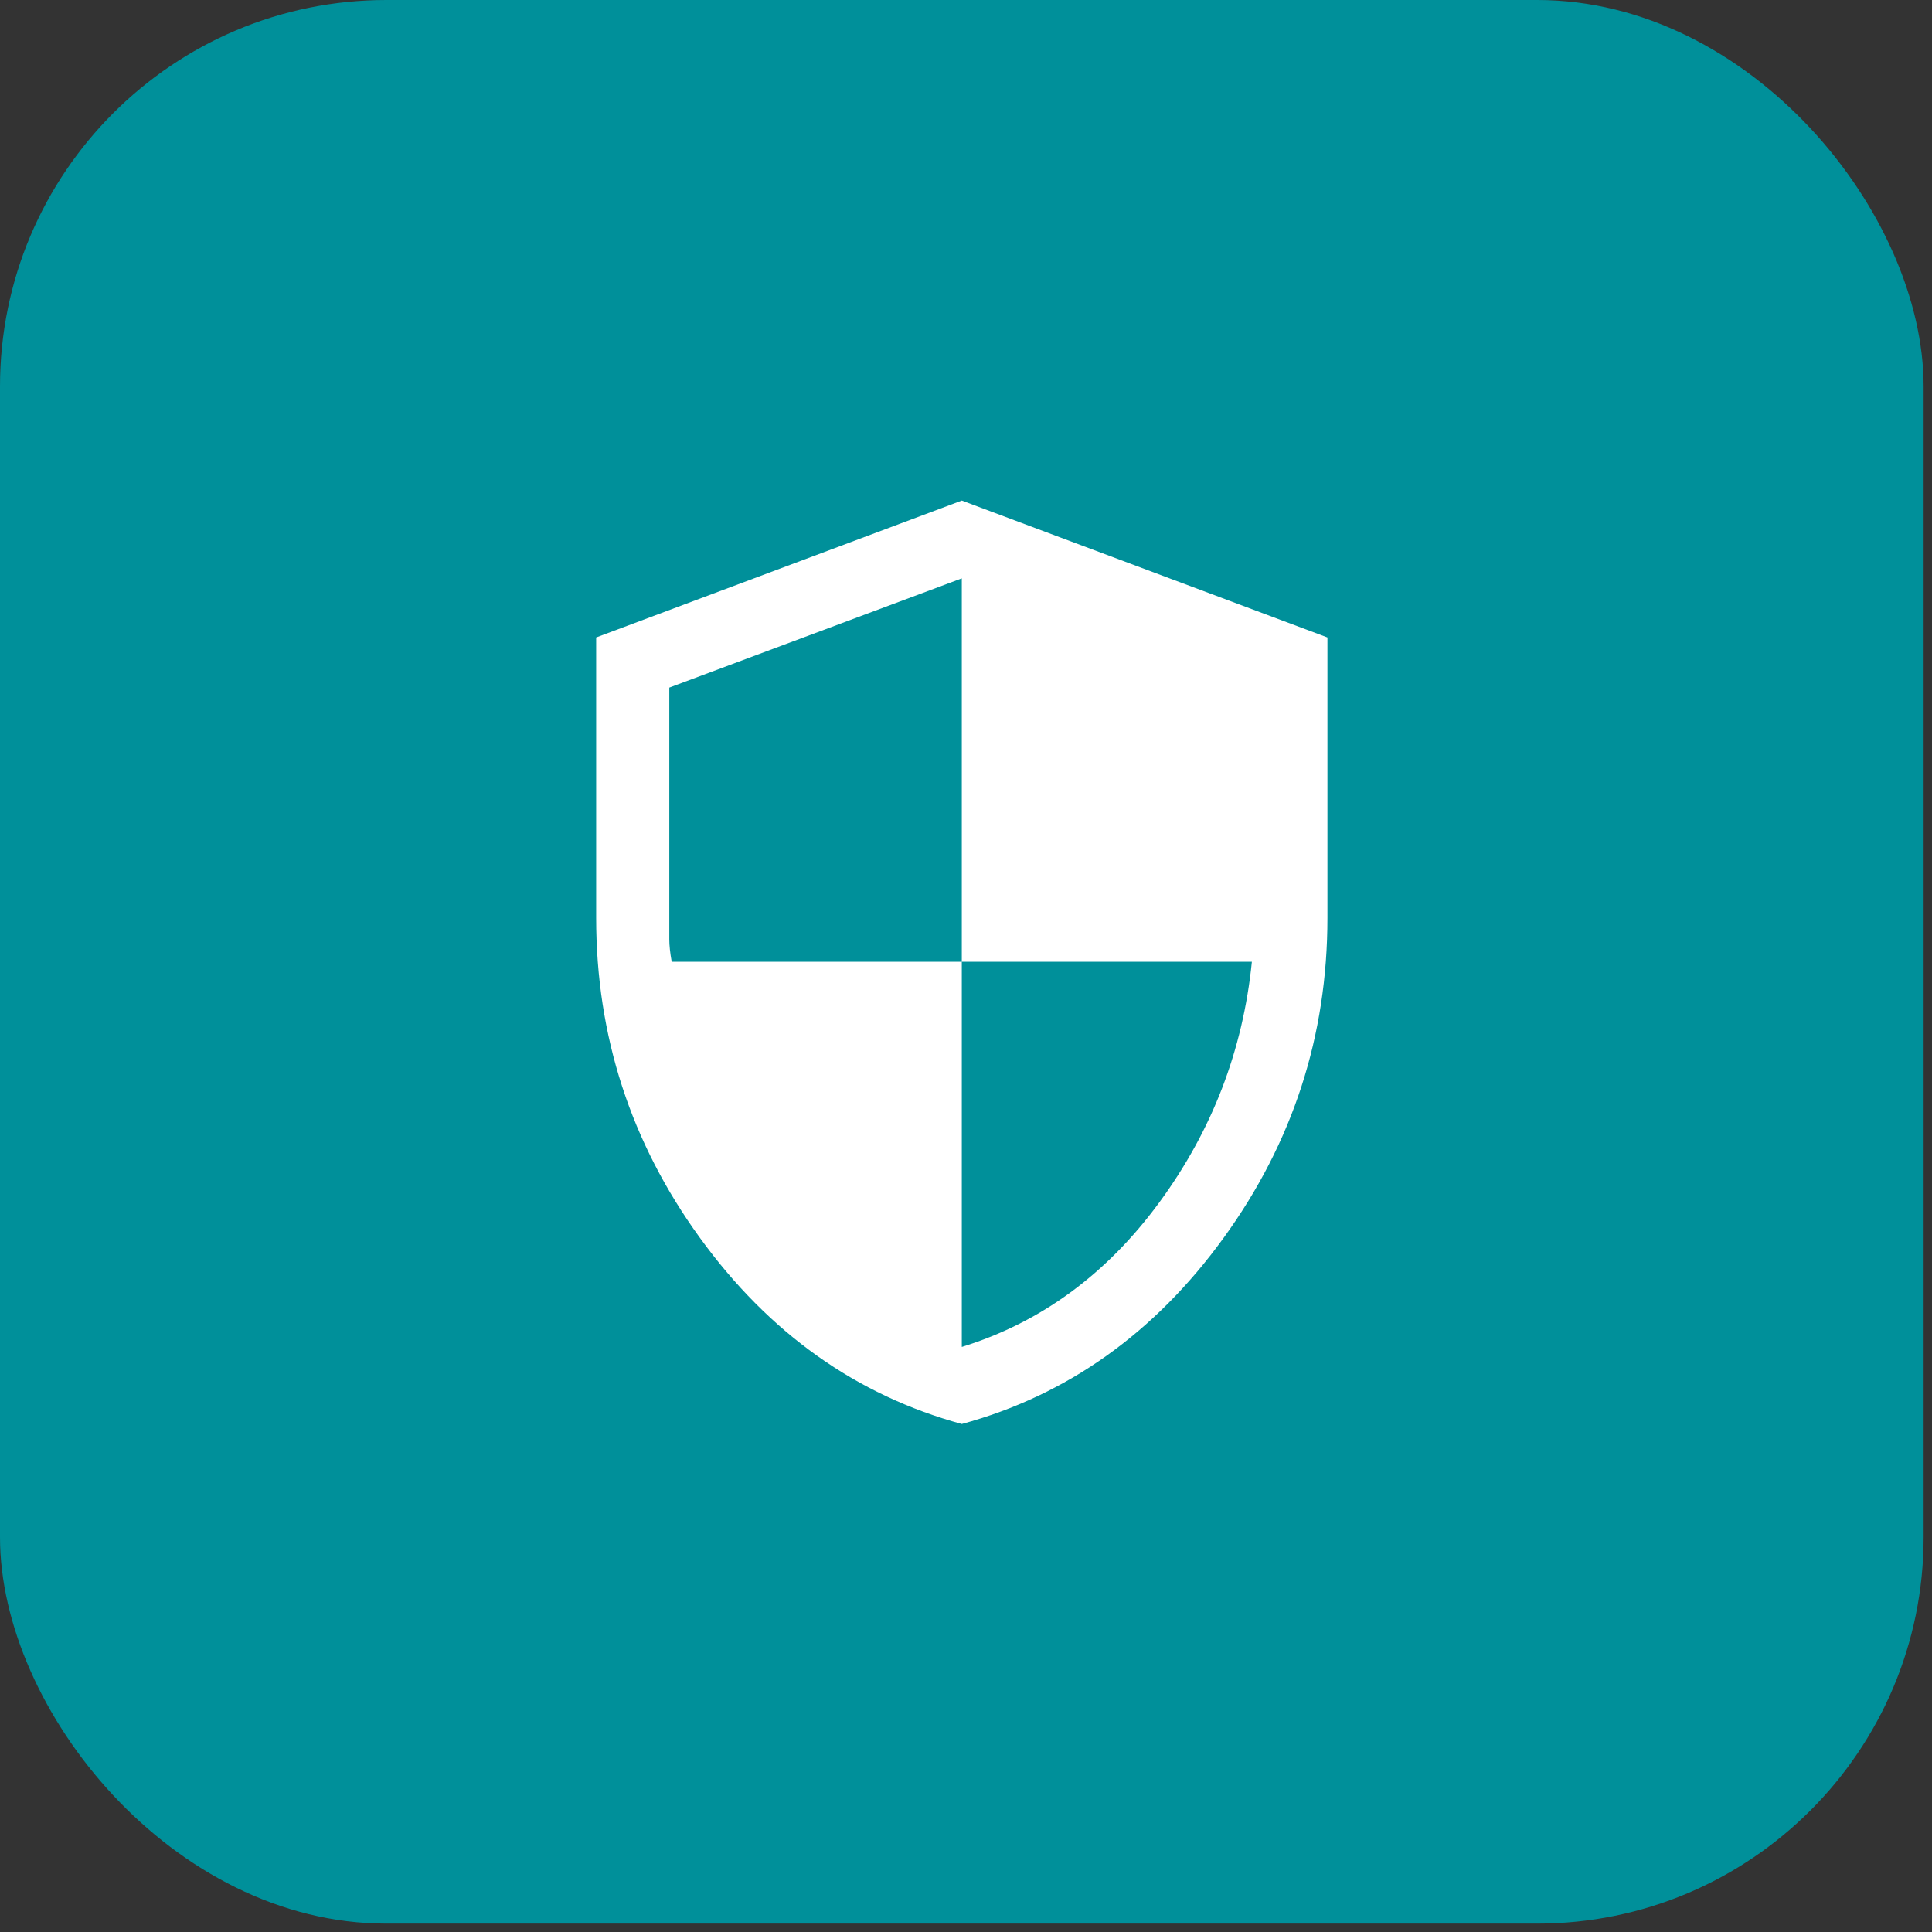
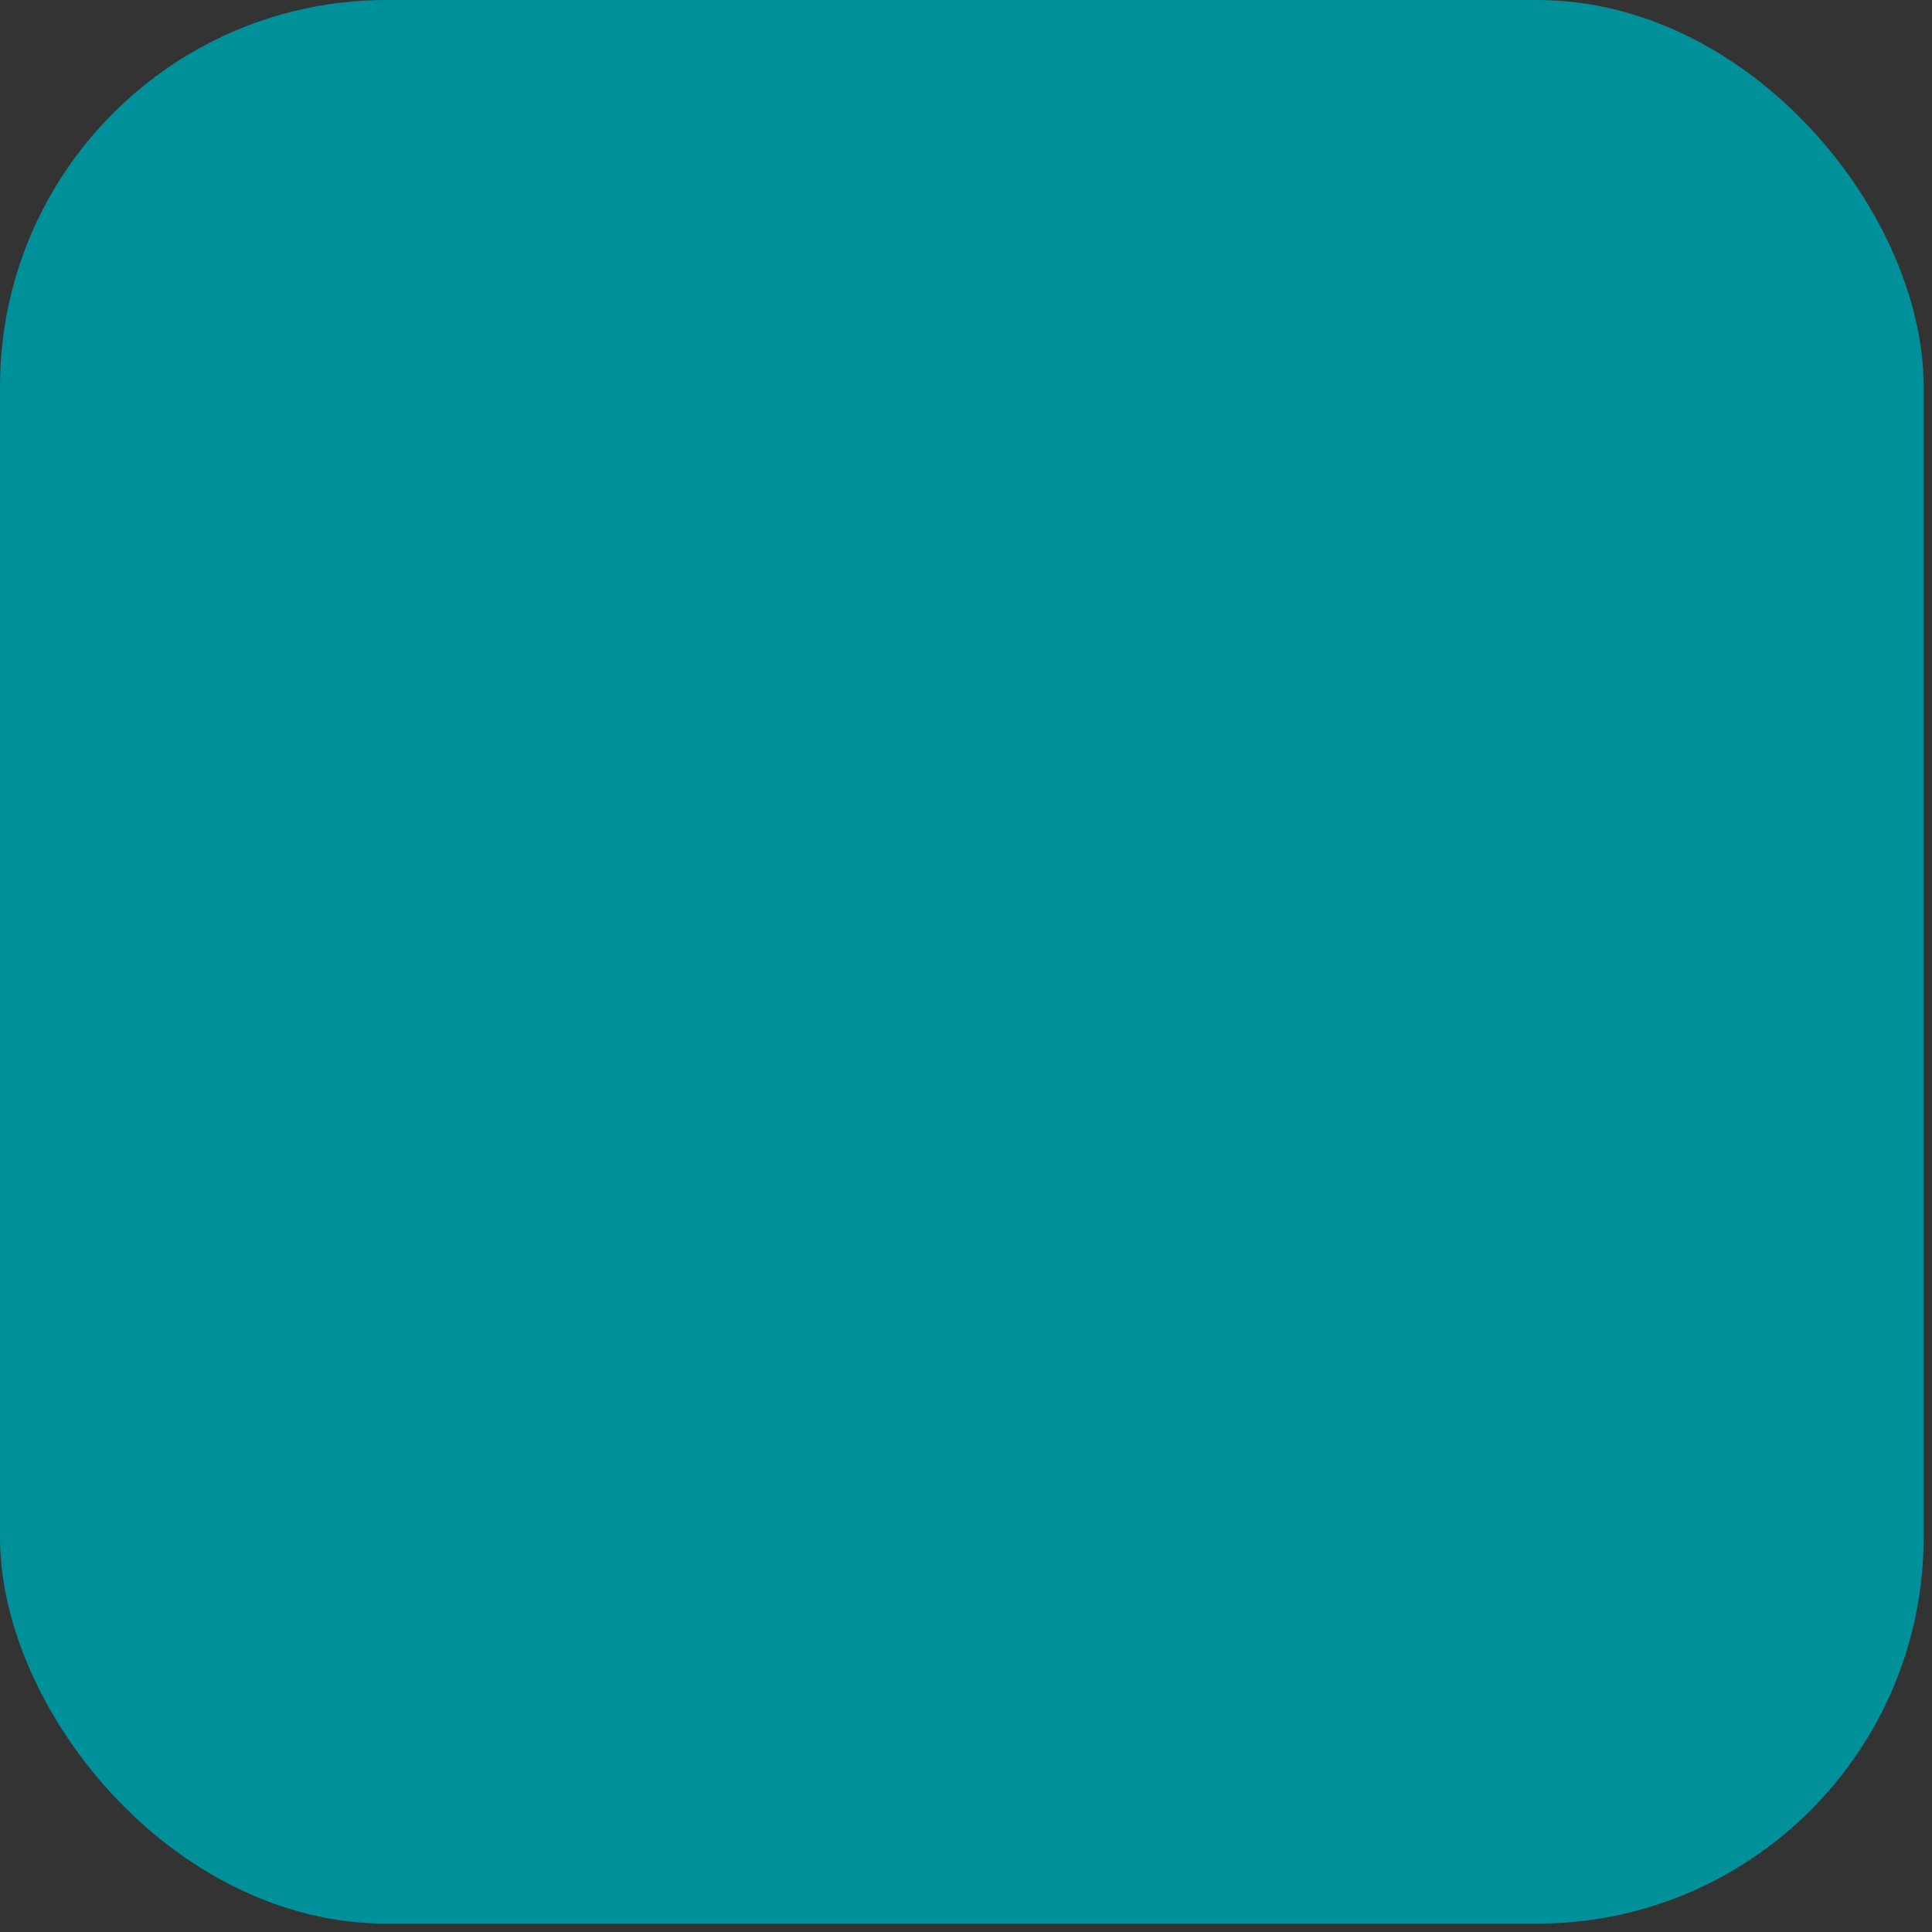
<svg xmlns="http://www.w3.org/2000/svg" width="80" height="80" viewBox="0 0 80 80" fill="none">
  <rect x="0" y="0" width="80" height="80" fill="#333333" stroke="none" />
  <rect y="0" width="79.653" height="79.653" rx="16" fill="#00909A" />
  <mask id="mask0_3052_3439" style="mask-type:alpha" maskUnits="userSpaceOnUse" x="15" y="15" width="50" height="50">
    <rect x="15.602" y="15.602" width="48.448" height="48.448" fill="#D9D9D9" />
  </mask>
  <g mask="url(#mask0_3052_3439)">
-     <path d="M39.826 58.965C35.46 57.774 31.845 55.204 28.981 51.255C26.117 47.306 24.686 42.891 24.686 38.01V26.395L39.826 20.727L54.966 26.395V38.01C54.966 42.891 53.534 47.306 50.67 51.255C47.807 55.204 44.192 57.774 39.826 58.965ZM39.826 55.774C43.089 54.765 45.815 52.771 48.001 49.794C50.188 46.816 51.467 43.494 51.837 39.826H39.826V23.948L27.714 28.471V38.899C27.714 39.147 27.747 39.456 27.814 39.826H39.826V55.774Z" fill="white" />
-   </g>
+     </g>
</svg>